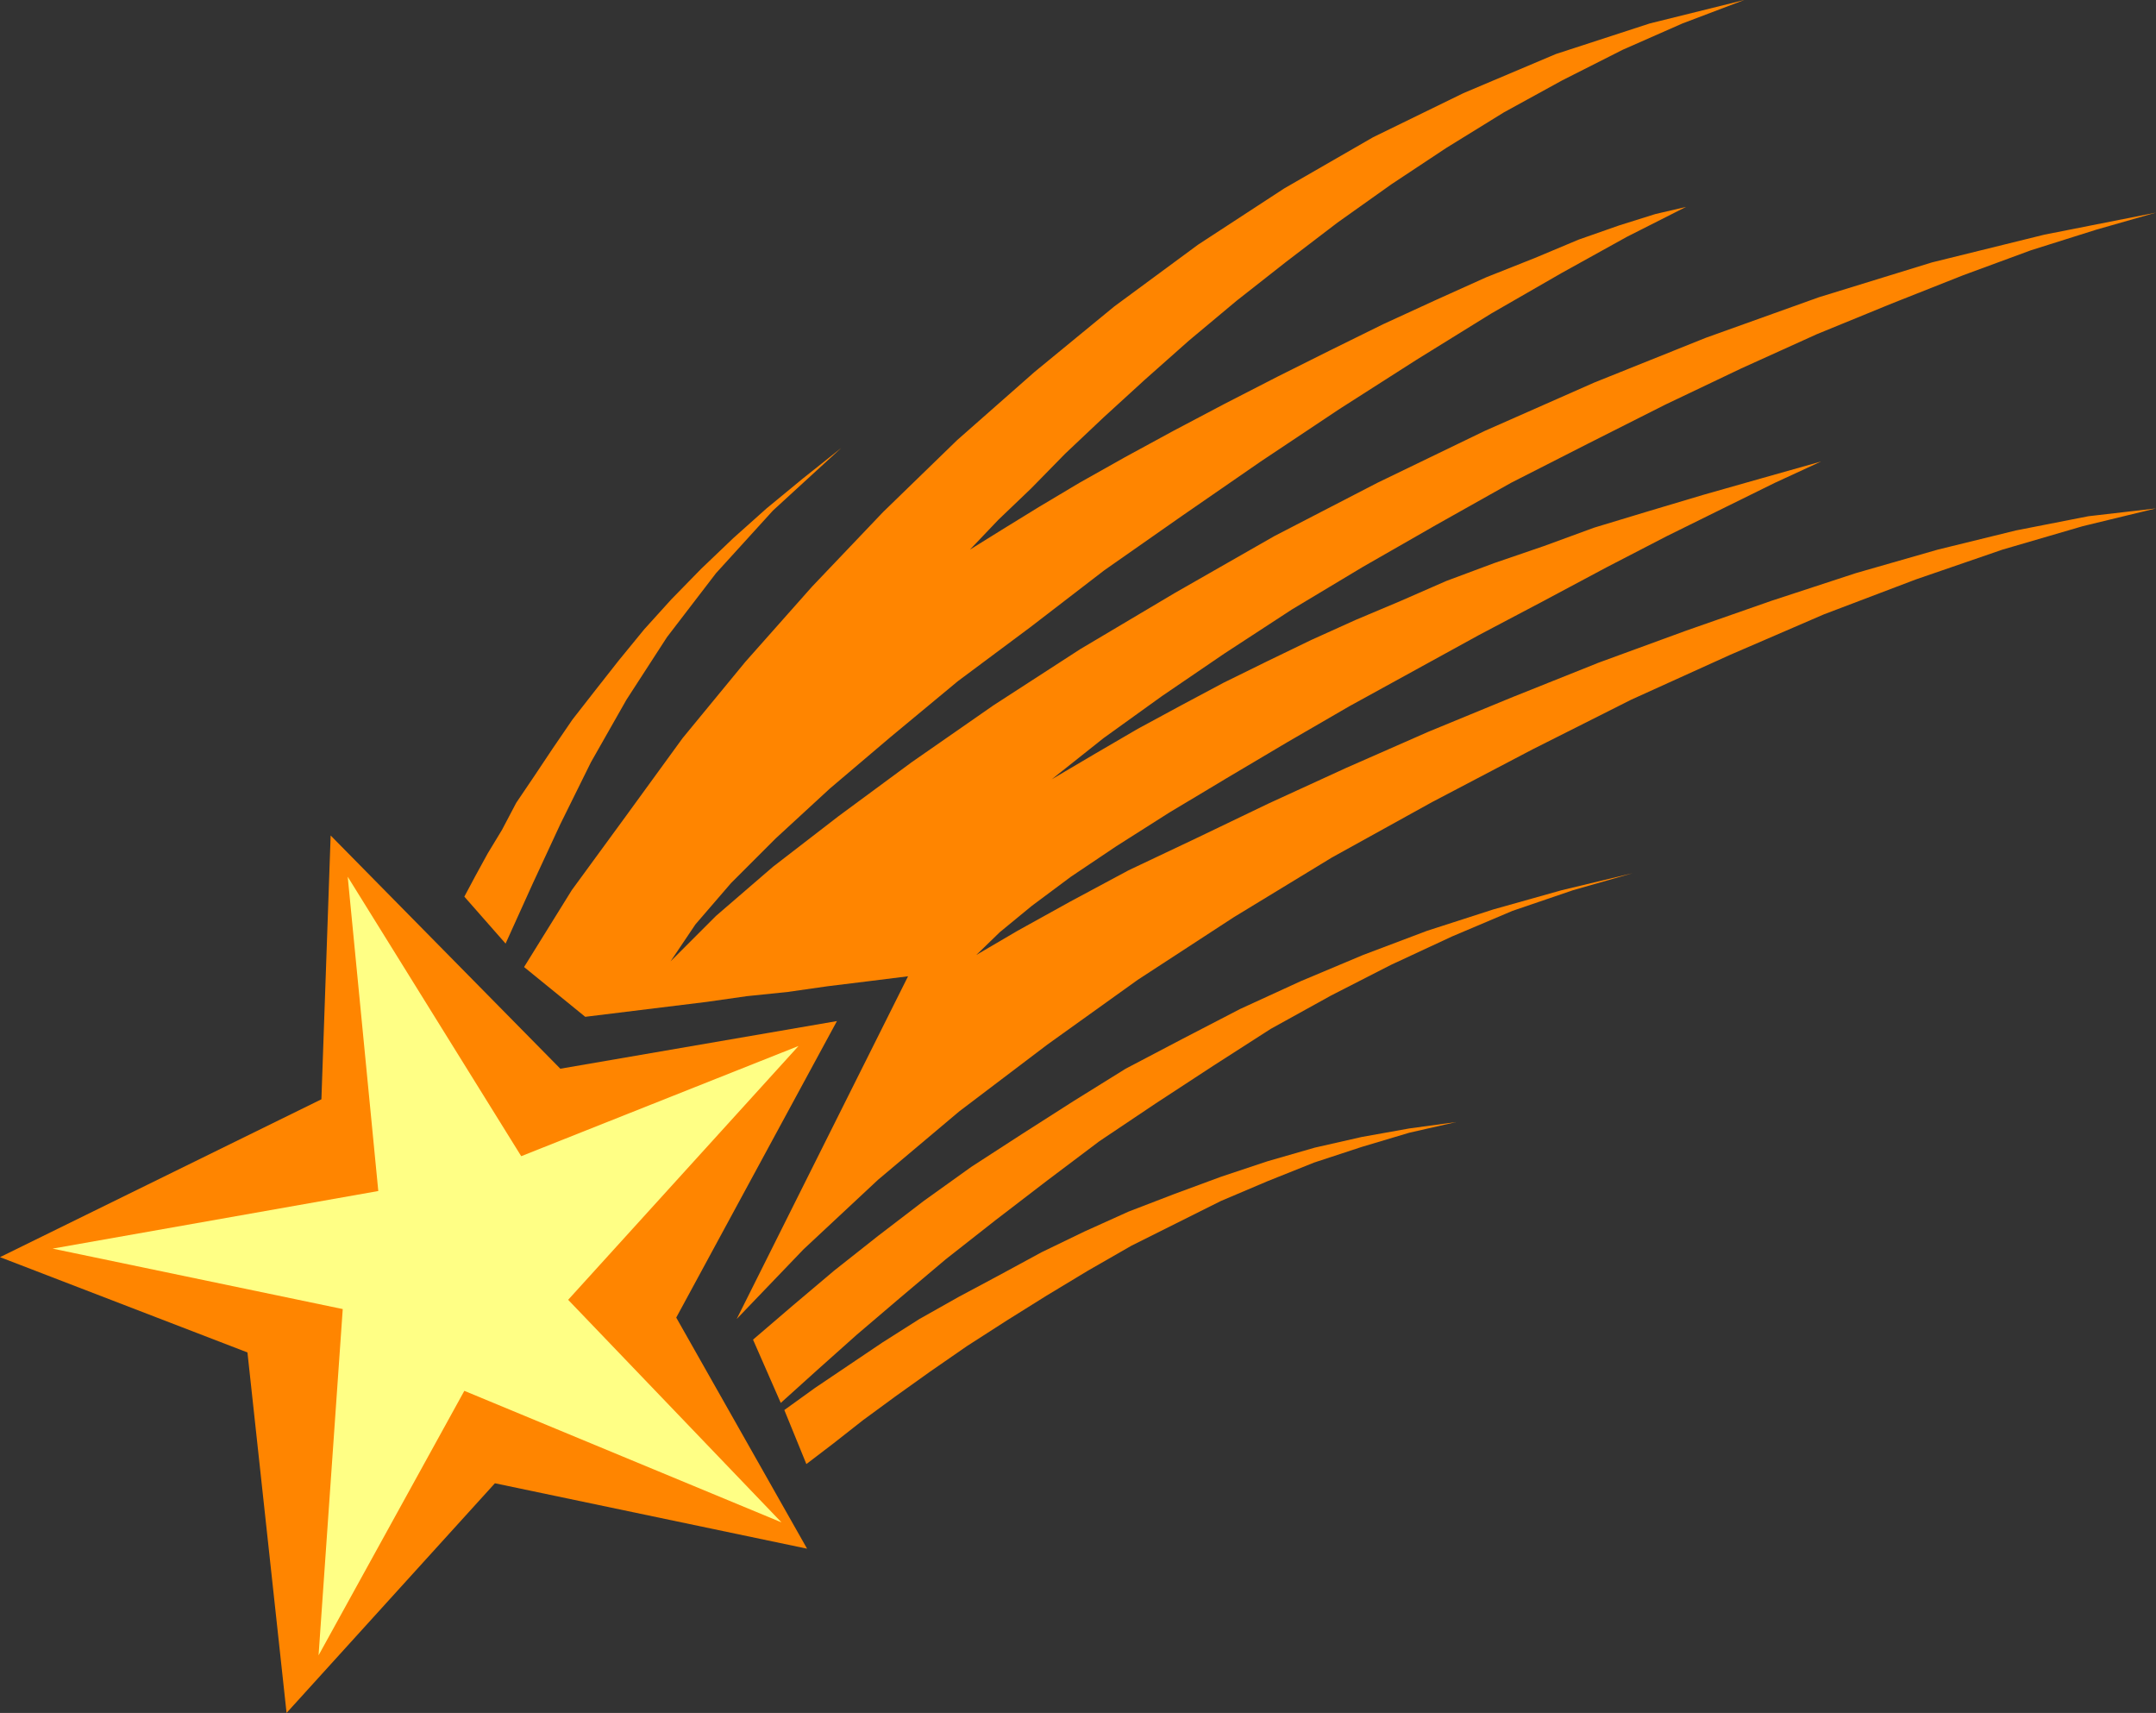
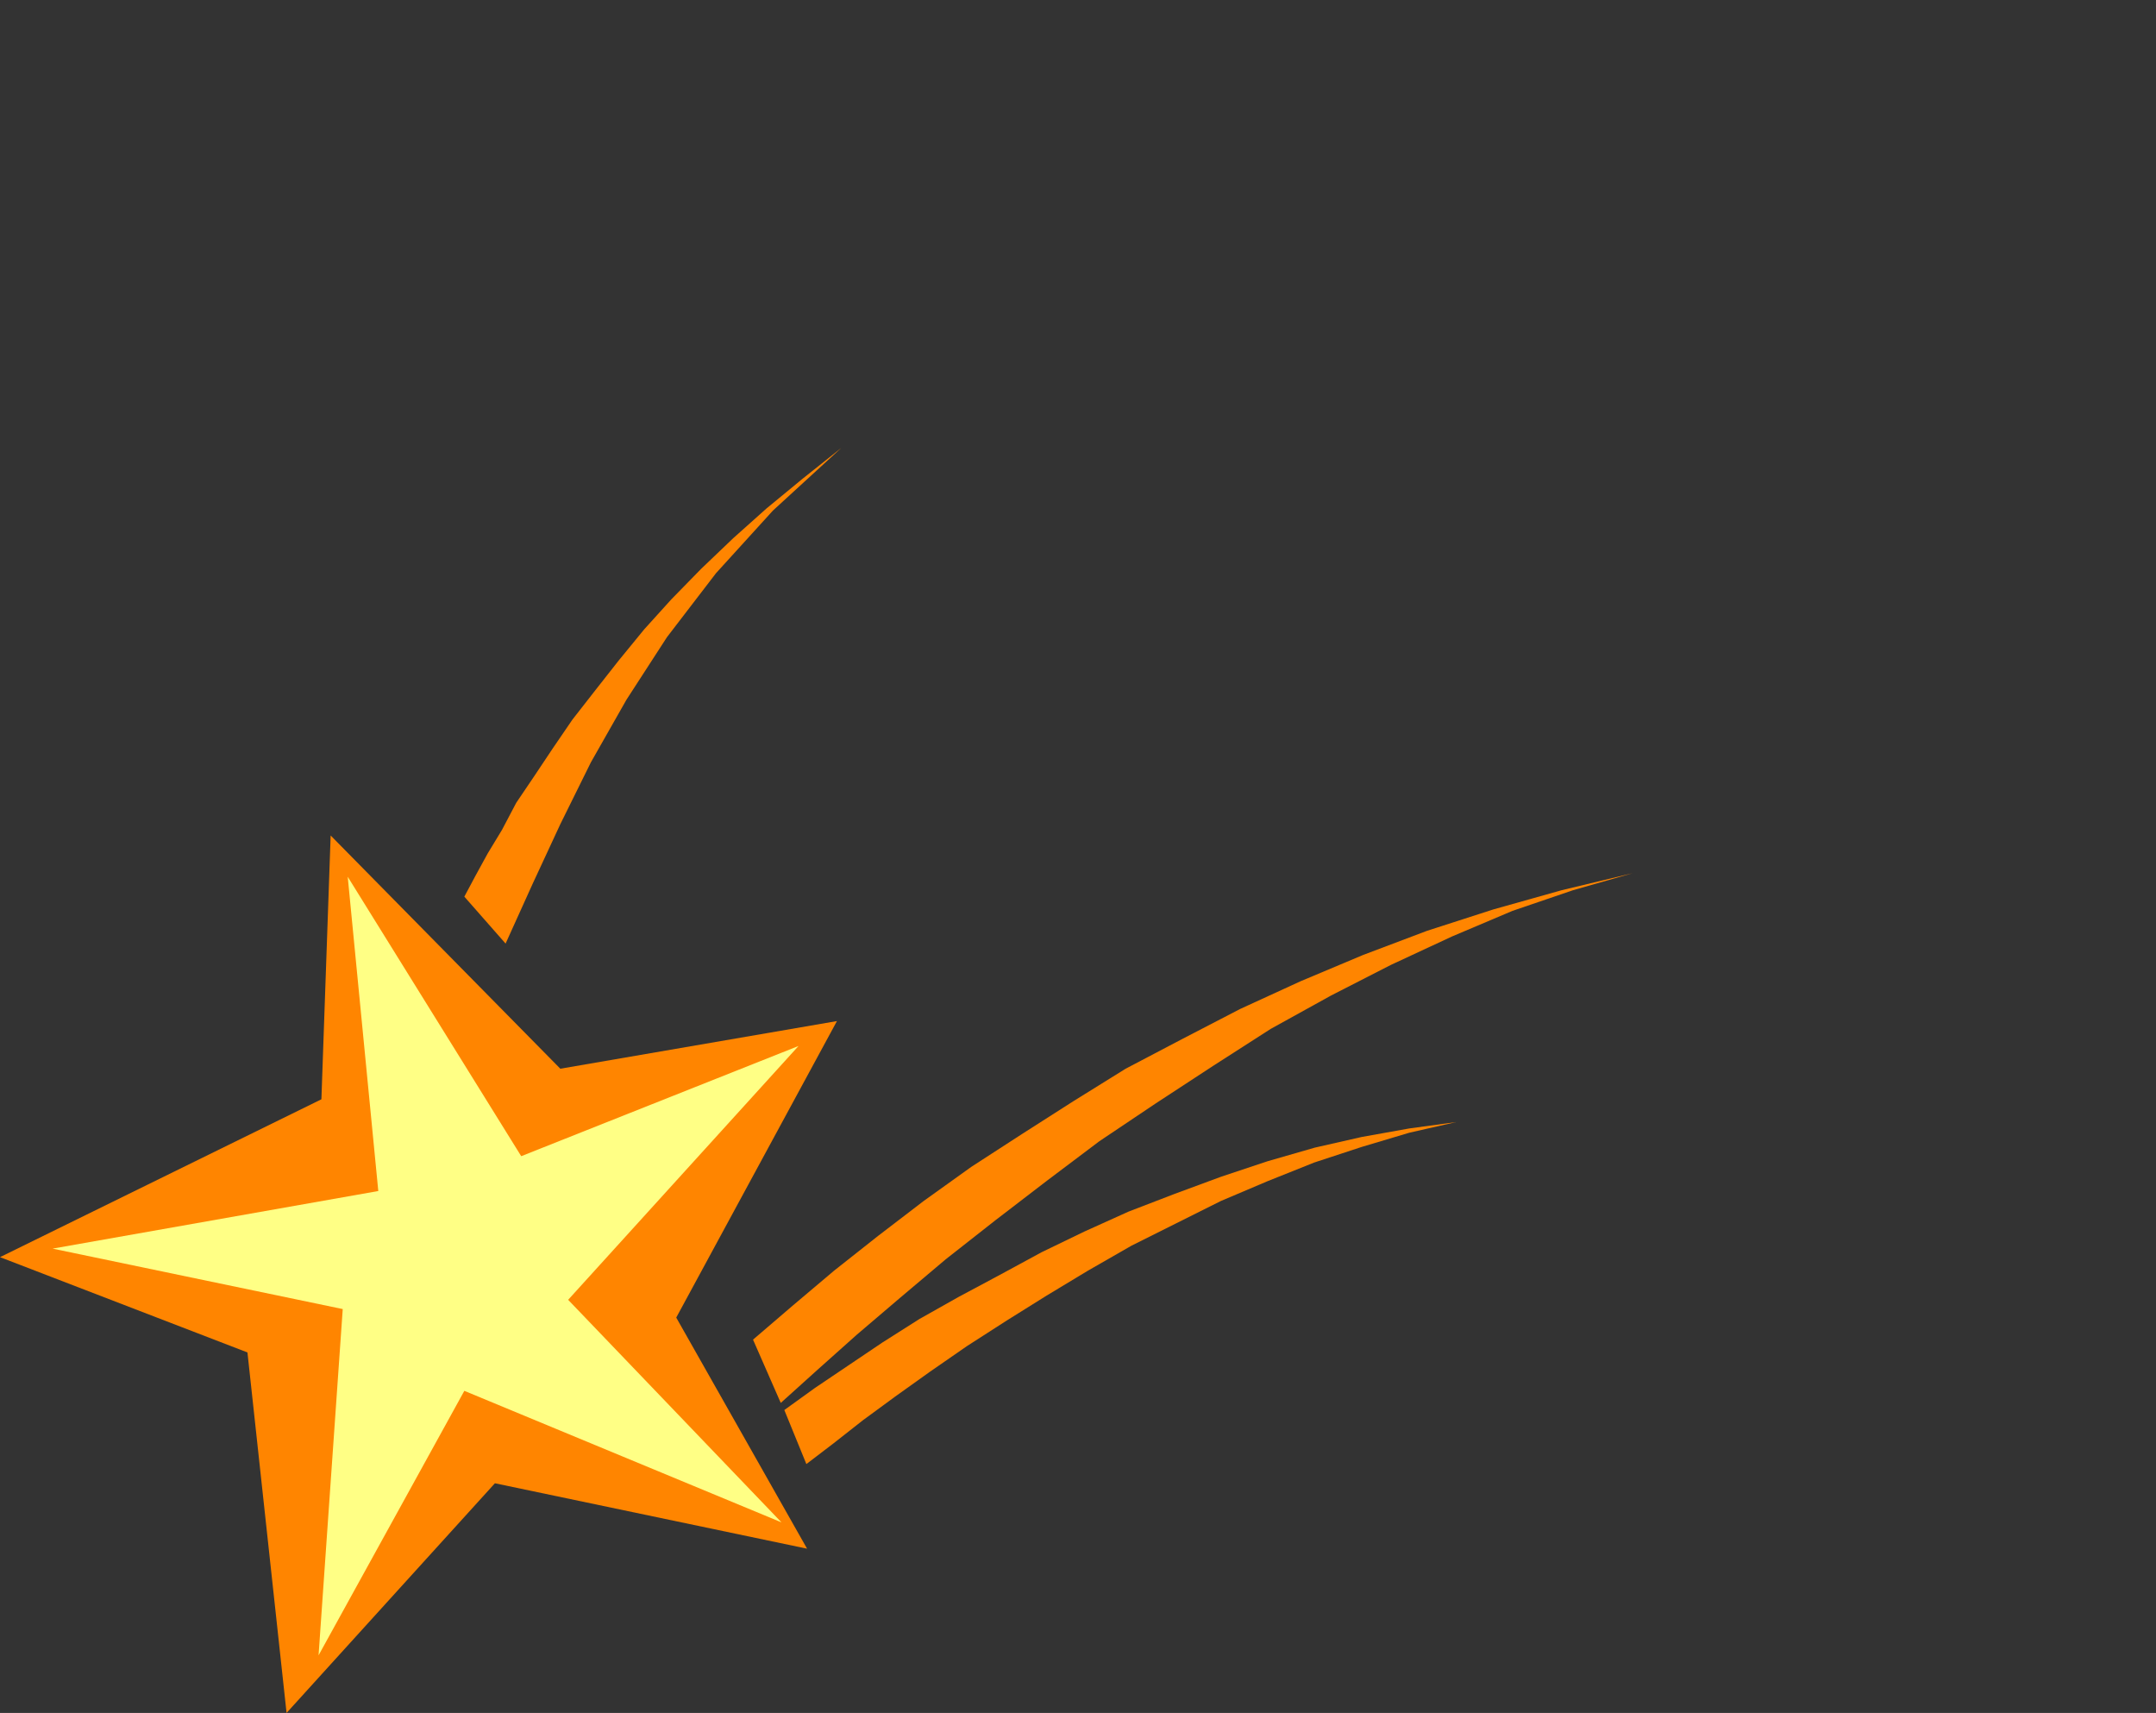
<svg xmlns="http://www.w3.org/2000/svg" xmlns:ns1="http://sodipodi.sourceforge.net/DTD/sodipodi-0.dtd" xmlns:ns2="http://www.inkscape.org/namespaces/inkscape" version="1.0" width="129.638mm" height="102.981mm" id="svg6" ns1:docname="Star - Falling 1.wmf">
  <rect width="100%" height="100%" fill="#333333" stroke="none" />
  <ns1:namedview id="namedview6" pagecolor="#ffffff" bordercolor="#000000" borderopacity="0.25" ns2:showpageshadow="2" ns2:pageopacity="0.0" ns2:pagecheckerboard="0" ns2:deskcolor="#d1d1d1" ns2:document-units="mm" />
  <defs id="defs1">
    <pattern id="WMFhbasepattern" patternUnits="userSpaceOnUse" width="6" height="6" x="0" y="0" />
  </defs>
-   <path style="fill:#ff8500;fill-opacity:1;fill-rule:evenodd;stroke:none" d="m 153.681,299.386 29.734,52.51 -70.942,-14.864 -47.349,52.187 -8.888,-81.915 L 0,285.653 l 73.043,-35.868 2.101,-59.942 52.197,52.994 62.862,-10.825 -36.522,67.374 z" id="path1" />
+   <path style="fill:#ff8500;fill-opacity:1;fill-rule:evenodd;stroke:none" d="m 153.681,299.386 29.734,52.51 -70.942,-14.864 -47.349,52.187 -8.888,-81.915 L 0,285.653 l 73.043,-35.868 2.101,-59.942 52.197,52.994 62.862,-10.825 -36.522,67.374 " id="path1" />
  <path style="fill:#ffff85;fill-opacity:1;fill-rule:evenodd;stroke:none" d="m 129.118,295.347 48.48,50.571 -72.074,-29.89 -33.128,60.103 5.494,-78.684 -65.933,-13.733 74.013,-13.087 -6.949,-71.413 39.43,63.496 63.024,-25.043 -52.358,57.68 z" id="path2" />
-   <path style="fill:#ff8500;fill-opacity:1;fill-rule:evenodd;stroke:none" d="m 489.971,115.521 -15.352,1.777 -16.483,3.231 -17.776,4.362 -18.584,5.332 -19.23,6.301 -19.392,6.786 -19.877,7.271 -19.392,7.755 -19.23,7.917 -18.746,8.24 -17.614,8.078 -16.483,7.917 -15.352,7.271 -13.251,7.109 -11.958,6.624 -9.373,5.493 5.333,-5.17 7.272,-5.978 8.888,-6.624 10.342,-6.947 11.958,-7.594 12.928,-7.755 13.898,-8.24 14.221,-8.24 14.706,-8.078 14.706,-8.078 14.706,-7.755 14.221,-7.594 13.736,-7.109 12.766,-6.301 11.797,-5.816 10.504,-4.847 -13.736,3.878 -13.09,3.716 -12.443,3.716 -12.282,3.716 -11.474,4.201 -11.312,3.878 -10.827,4.039 -10.342,4.524 -10.342,4.362 -10.019,4.524 -10.019,4.847 -9.858,4.847 -9.696,5.17 -9.858,5.332 -9.696,5.655 -9.858,5.816 11.797,-9.371 13.251,-9.533 14.221,-9.694 15.352,-10.017 16.16,-9.694 16.645,-9.533 16.968,-9.533 17.453,-8.886 17.614,-8.886 17.291,-8.24 17.13,-7.755 16.968,-6.947 16.322,-6.463 15.352,-5.655 14.867,-4.685 13.574,-3.878 -25.371,5.009 -25.533,6.301 -25.694,7.917 -25.694,9.209 -25.371,10.179 -24.886,10.987 -24.402,11.794 -23.432,12.118 -22.624,12.925 -21.493,12.764 -19.715,12.764 -18.584,12.925 -16.645,12.279 -14.867,11.471 -12.928,11.148 -10.342,10.34 5.656,-8.402 8.08,-9.371 10.181,-10.179 12.282,-11.31 13.898,-11.794 15.19,-12.602 16.483,-12.279 16.806,-12.925 17.776,-12.441 17.776,-12.279 17.938,-11.956 17.453,-11.148 16.968,-10.502 15.998,-9.209 14.867,-8.24 13.413,-6.786 -6.949,1.616 -8.242,2.585 -9.211,3.231 -10.019,4.201 -10.989,4.362 -11.474,5.17 -11.958,5.493 -12.12,5.978 -11.958,5.978 -11.958,6.14 -11.635,6.14 -10.989,5.978 -10.342,5.816 -9.211,5.493 -8.403,5.17 -7.272,4.524 6.464,-6.786 7.434,-7.109 7.757,-7.917 8.726,-8.24 9.373,-8.563 10.019,-8.886 10.827,-9.048 11.312,-8.886 11.635,-8.886 12.282,-8.725 12.443,-8.24 13.09,-8.078 13.251,-7.271 13.736,-6.947 L 382.345,5.332 396.404,0 374.912,5.332 353.58,12.279 332.572,21.165 312.049,31.183 l -20.2,11.633 -19.554,12.764 -19.069,14.056 -18.099,14.864 -17.614,15.511 -16.806,16.318 -16.16,16.965 -15.19,17.126 -14.221,17.288 -12.928,17.773 -12.282,16.803 -10.827,17.449 13.898,11.31 9.211,-1.131 9.211,-1.131 9.211,-1.131 9.05,-1.293 9.373,-0.969 9.05,-1.293 9.211,-1.131 9.05,-1.131 -38.946,77.876 15.19,-15.834 16.968,-15.834 18.422,-15.511 20.038,-15.187 20.523,-14.703 21.816,-14.218 22.301,-13.572 22.786,-12.602 22.786,-11.956 22.462,-11.31 22.462,-10.179 21.331,-9.209 20.846,-7.917 19.715,-6.786 18.261,-5.332 z" id="path3" />
  <path style="fill:#ff8500;fill-opacity:1;fill-rule:evenodd;stroke:none" d="m 171.134,304.395 9.05,-7.755 9.373,-7.917 10.019,-7.917 10.342,-7.917 10.827,-7.755 11.474,-7.432 11.635,-7.432 11.958,-7.432 12.928,-6.786 13.09,-6.786 13.736,-6.301 14.221,-5.978 14.544,-5.493 15.029,-4.847 15.514,-4.362 16.16,-3.878 -13.574,3.878 -13.736,4.685 -13.736,5.816 -13.898,6.463 -13.574,6.947 -13.736,7.594 -13.09,8.402 -13.09,8.563 -12.766,8.563 -11.797,8.886 -11.797,9.048 -11.312,8.886 -10.342,8.725 -9.858,8.402 -9.05,8.078 -8.242,7.432 -6.302,-14.38 z" id="path4" />
  <path style="fill:#ff8500;fill-opacity:1;fill-rule:evenodd;stroke:none" d="m 178.245,320.39 6.949,-5.009 7.434,-5.009 7.918,-5.332 8.403,-5.332 8.888,-5.009 9.373,-5.009 9.534,-5.17 9.696,-4.685 10.019,-4.524 10.504,-4.039 10.504,-3.878 10.666,-3.554 10.666,-3.07 10.666,-2.424 10.827,-1.939 10.666,-1.454 -10.666,2.424 -10.827,3.231 -10.827,3.555 -10.504,4.201 -10.666,4.524 -10.342,5.17 -10.019,5.009 -9.858,5.655 -9.373,5.655 -9.05,5.655 -9.05,5.816 -8.403,5.816 -7.918,5.655 -7.272,5.332 -6.787,5.332 -6.141,4.685 z" id="path5" />
  <path style="fill:#ff8500;fill-opacity:1;fill-rule:evenodd;stroke:none" d="m 105.525,203.738 2.586,-4.847 2.747,-5.009 3.232,-5.332 3.232,-6.14 4.04,-5.978 4.202,-6.301 4.525,-6.624 5.171,-6.624 5.333,-6.786 5.818,-7.109 6.141,-6.786 6.787,-6.947 7.272,-6.947 7.595,-6.786 8.242,-6.786 8.726,-6.947 -15.514,14.218 -12.928,14.218 -11.15,14.541 -9.211,14.218 -8.08,14.218 -6.949,14.056 -6.302,13.572 -6.141,13.572 z" id="path6" />
</svg>